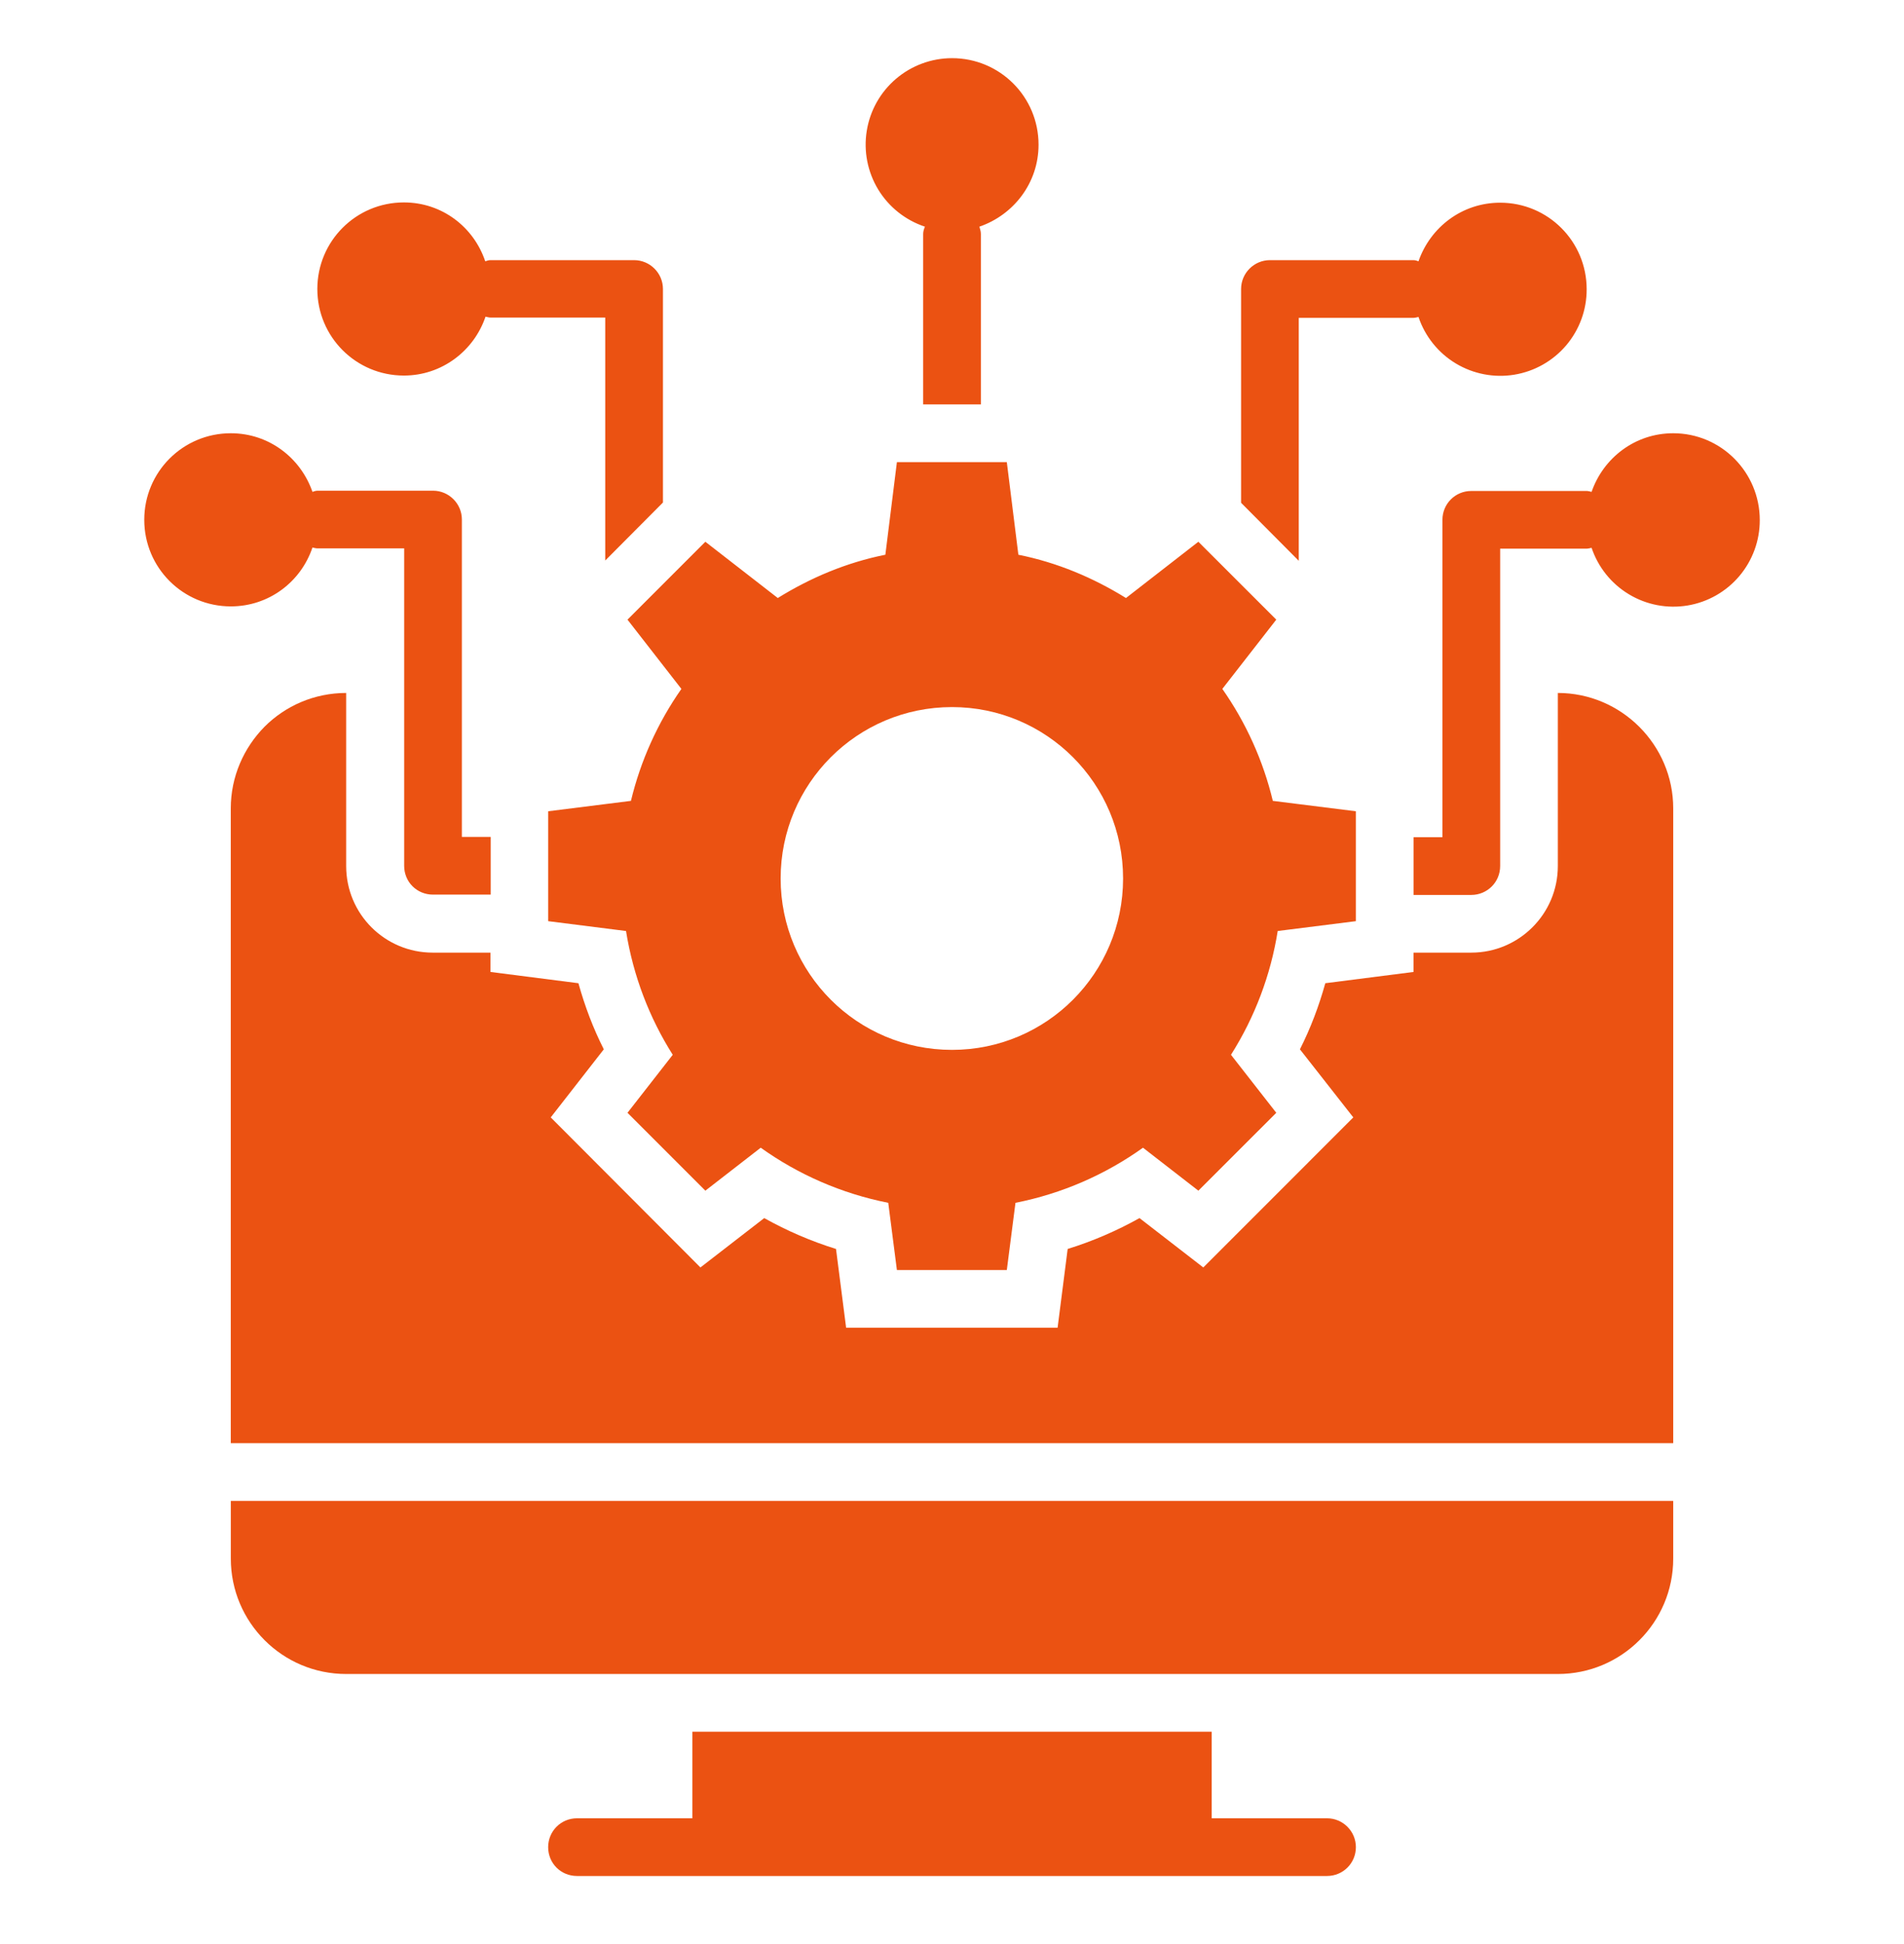
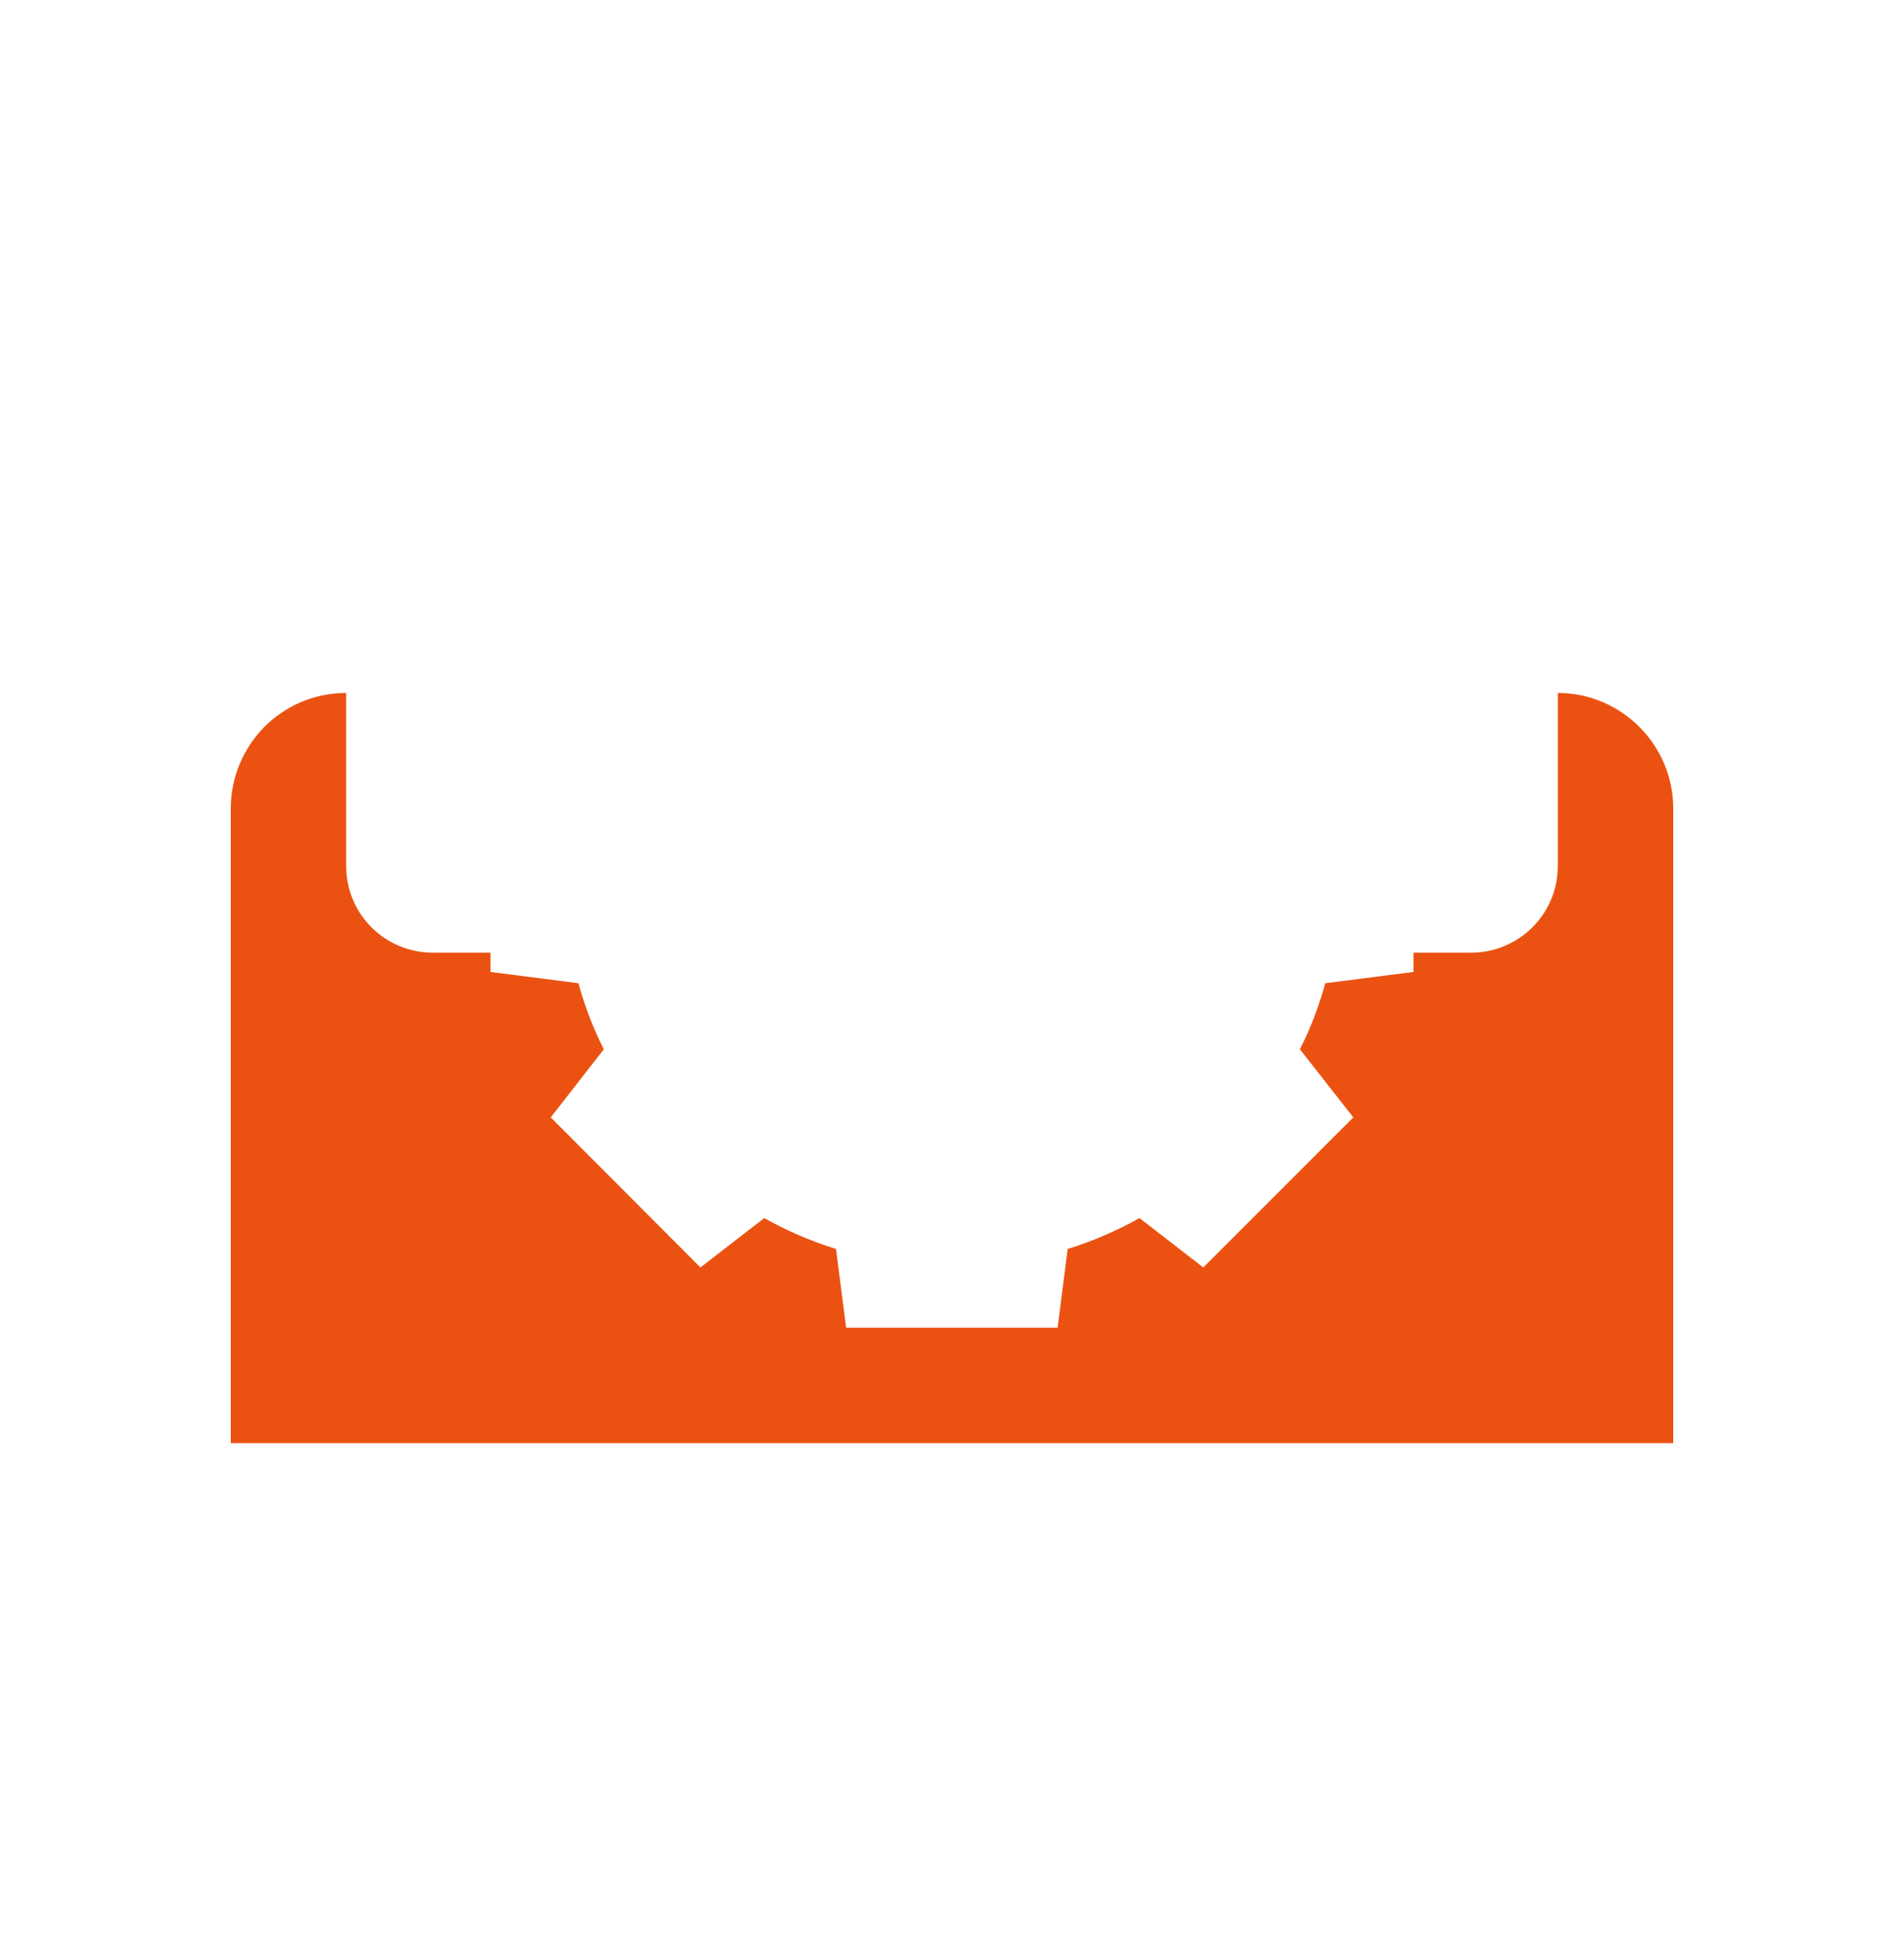
<svg xmlns="http://www.w3.org/2000/svg" width="48" height="49" viewBox="0 0 48 49" fill="none">
-   <path d="M17.178 17.364C16.581 18.216 16.149 19.174 15.906 20.186L13.819 20.448V23.218L15.782 23.466C15.964 24.6 16.371 25.655 16.96 26.586L15.819 28.048L17.782 30.011L19.178 28.928C20.124 29.604 21.215 30.084 22.393 30.317L22.611 32.011H25.382L25.6 30.317C26.779 30.084 27.869 29.604 28.815 28.928L30.211 30.011L32.175 28.048L31.033 26.586C31.634 25.637 32.035 24.575 32.211 23.466L34.182 23.218V20.448L32.088 20.186C31.845 19.174 31.413 18.216 30.815 17.364L32.175 15.618L30.211 13.655L28.386 15.073C27.564 14.564 26.655 14.178 25.673 13.982L25.382 11.648H22.611L22.32 13.982C21.338 14.178 20.429 14.564 19.608 15.073L17.782 13.655L15.819 15.618L17.178 17.364ZM24 17.822C26.386 17.822 28.313 19.757 28.313 22.142C28.313 24.528 26.386 26.462 24 26.462C21.608 26.462 19.68 24.528 19.68 22.142C19.68 19.757 21.608 17.822 24 17.822ZM5.819 39.284C5.819 40.891 7.12 42.193 8.728 42.193H39.273C40.88 42.193 42.182 40.891 42.182 39.284V37.83H5.819V39.284ZM33.455 45.83H30.546V43.648H17.455V45.83H14.546C14.139 45.83 13.819 46.157 13.819 46.557C13.819 46.964 14.139 47.284 14.546 47.284H33.455C33.855 47.284 34.182 46.964 34.182 46.557C34.182 46.157 33.855 45.83 33.455 45.83ZM32.742 8.011H35.637C35.68 8.011 35.717 7.997 35.76 7.989C35.925 8.479 36.259 8.895 36.701 9.161C37.144 9.427 37.667 9.528 38.177 9.444C38.687 9.36 39.151 9.097 39.485 8.703C39.819 8.308 40.002 7.808 40 7.291C40 6.084 39.026 5.109 37.819 5.109C36.858 5.109 36.059 5.728 35.76 6.586C35.721 6.569 35.679 6.559 35.637 6.557H32.015C31.615 6.557 31.288 6.884 31.288 7.284V12.673L32.742 14.135V8.011ZM42.182 10.92C41.222 10.92 40.422 11.539 40.124 12.397C40.08 12.389 40.044 12.375 40 12.375H37.091C36.684 12.375 36.364 12.702 36.364 13.102V21.102H35.637V22.557H37.091C37.491 22.557 37.819 22.237 37.819 21.829V13.829H40C40.044 13.829 40.08 13.815 40.124 13.808C40.289 14.297 40.622 14.713 41.065 14.979C41.508 15.246 42.031 15.346 42.541 15.262C43.051 15.178 43.514 14.915 43.848 14.521C44.182 14.127 44.365 13.626 44.364 13.11C44.364 11.902 43.389 10.92 42.182 10.92ZM7.877 13.8C7.92 13.808 7.957 13.822 8.008 13.822H10.189V21.822C10.189 22.23 10.509 22.549 10.917 22.549H12.371V21.095H11.644V13.095C11.644 12.695 11.317 12.368 10.917 12.368H8.008C7.964 12.368 7.92 12.382 7.877 12.397C7.579 11.539 6.779 10.92 5.819 10.92C4.611 10.92 3.637 11.895 3.637 13.102C3.637 14.309 4.611 15.284 5.819 15.284C6.779 15.284 7.586 14.666 7.877 13.8ZM10.182 9.466C11.142 9.466 11.949 8.84 12.24 7.982C12.284 7.989 12.32 8.004 12.371 8.004H15.258V14.128L16.713 12.666V7.284C16.713 6.884 16.386 6.557 15.986 6.557H12.364C12.32 6.557 12.277 6.571 12.233 6.586C11.942 5.72 11.142 5.102 10.182 5.102C8.975 5.102 8 6.077 8 7.284C8 8.491 8.975 9.466 10.182 9.466ZM23.317 5.713C23.295 5.771 23.273 5.829 23.273 5.895V10.193H24.728V5.895C24.728 5.829 24.706 5.771 24.691 5.713C25.557 5.415 26.182 4.608 26.182 3.648C26.182 2.44 25.208 1.466 24 1.466C23.483 1.466 22.982 1.651 22.588 1.987C22.194 2.322 21.933 2.787 21.851 3.298C21.768 3.809 21.871 4.333 22.139 4.776C22.408 5.218 22.825 5.55 23.317 5.713Z" fill="#EB5212" />
  <path d="M39.273 17.466V21.829C39.273 23.037 38.291 24.011 37.091 24.011H35.636V24.498L33.411 24.782C33.251 25.357 33.04 25.917 32.771 26.448L34.117 28.164L30.335 31.946L28.727 30.702C28.153 31.022 27.549 31.284 26.916 31.48L26.662 33.466H21.331L21.076 31.48C20.444 31.284 19.84 31.022 19.266 30.702L17.658 31.946L13.884 28.164L15.222 26.448C14.953 25.917 14.742 25.357 14.582 24.782L12.364 24.498V24.011H10.909C9.702 24.011 8.727 23.037 8.727 21.829V17.466C7.92 17.466 7.193 17.793 6.669 18.317C6.146 18.848 5.818 19.575 5.818 20.375V36.375H42.182V20.375C42.182 18.775 40.873 17.466 39.273 17.466Z" fill="#EB5212" />
</svg>